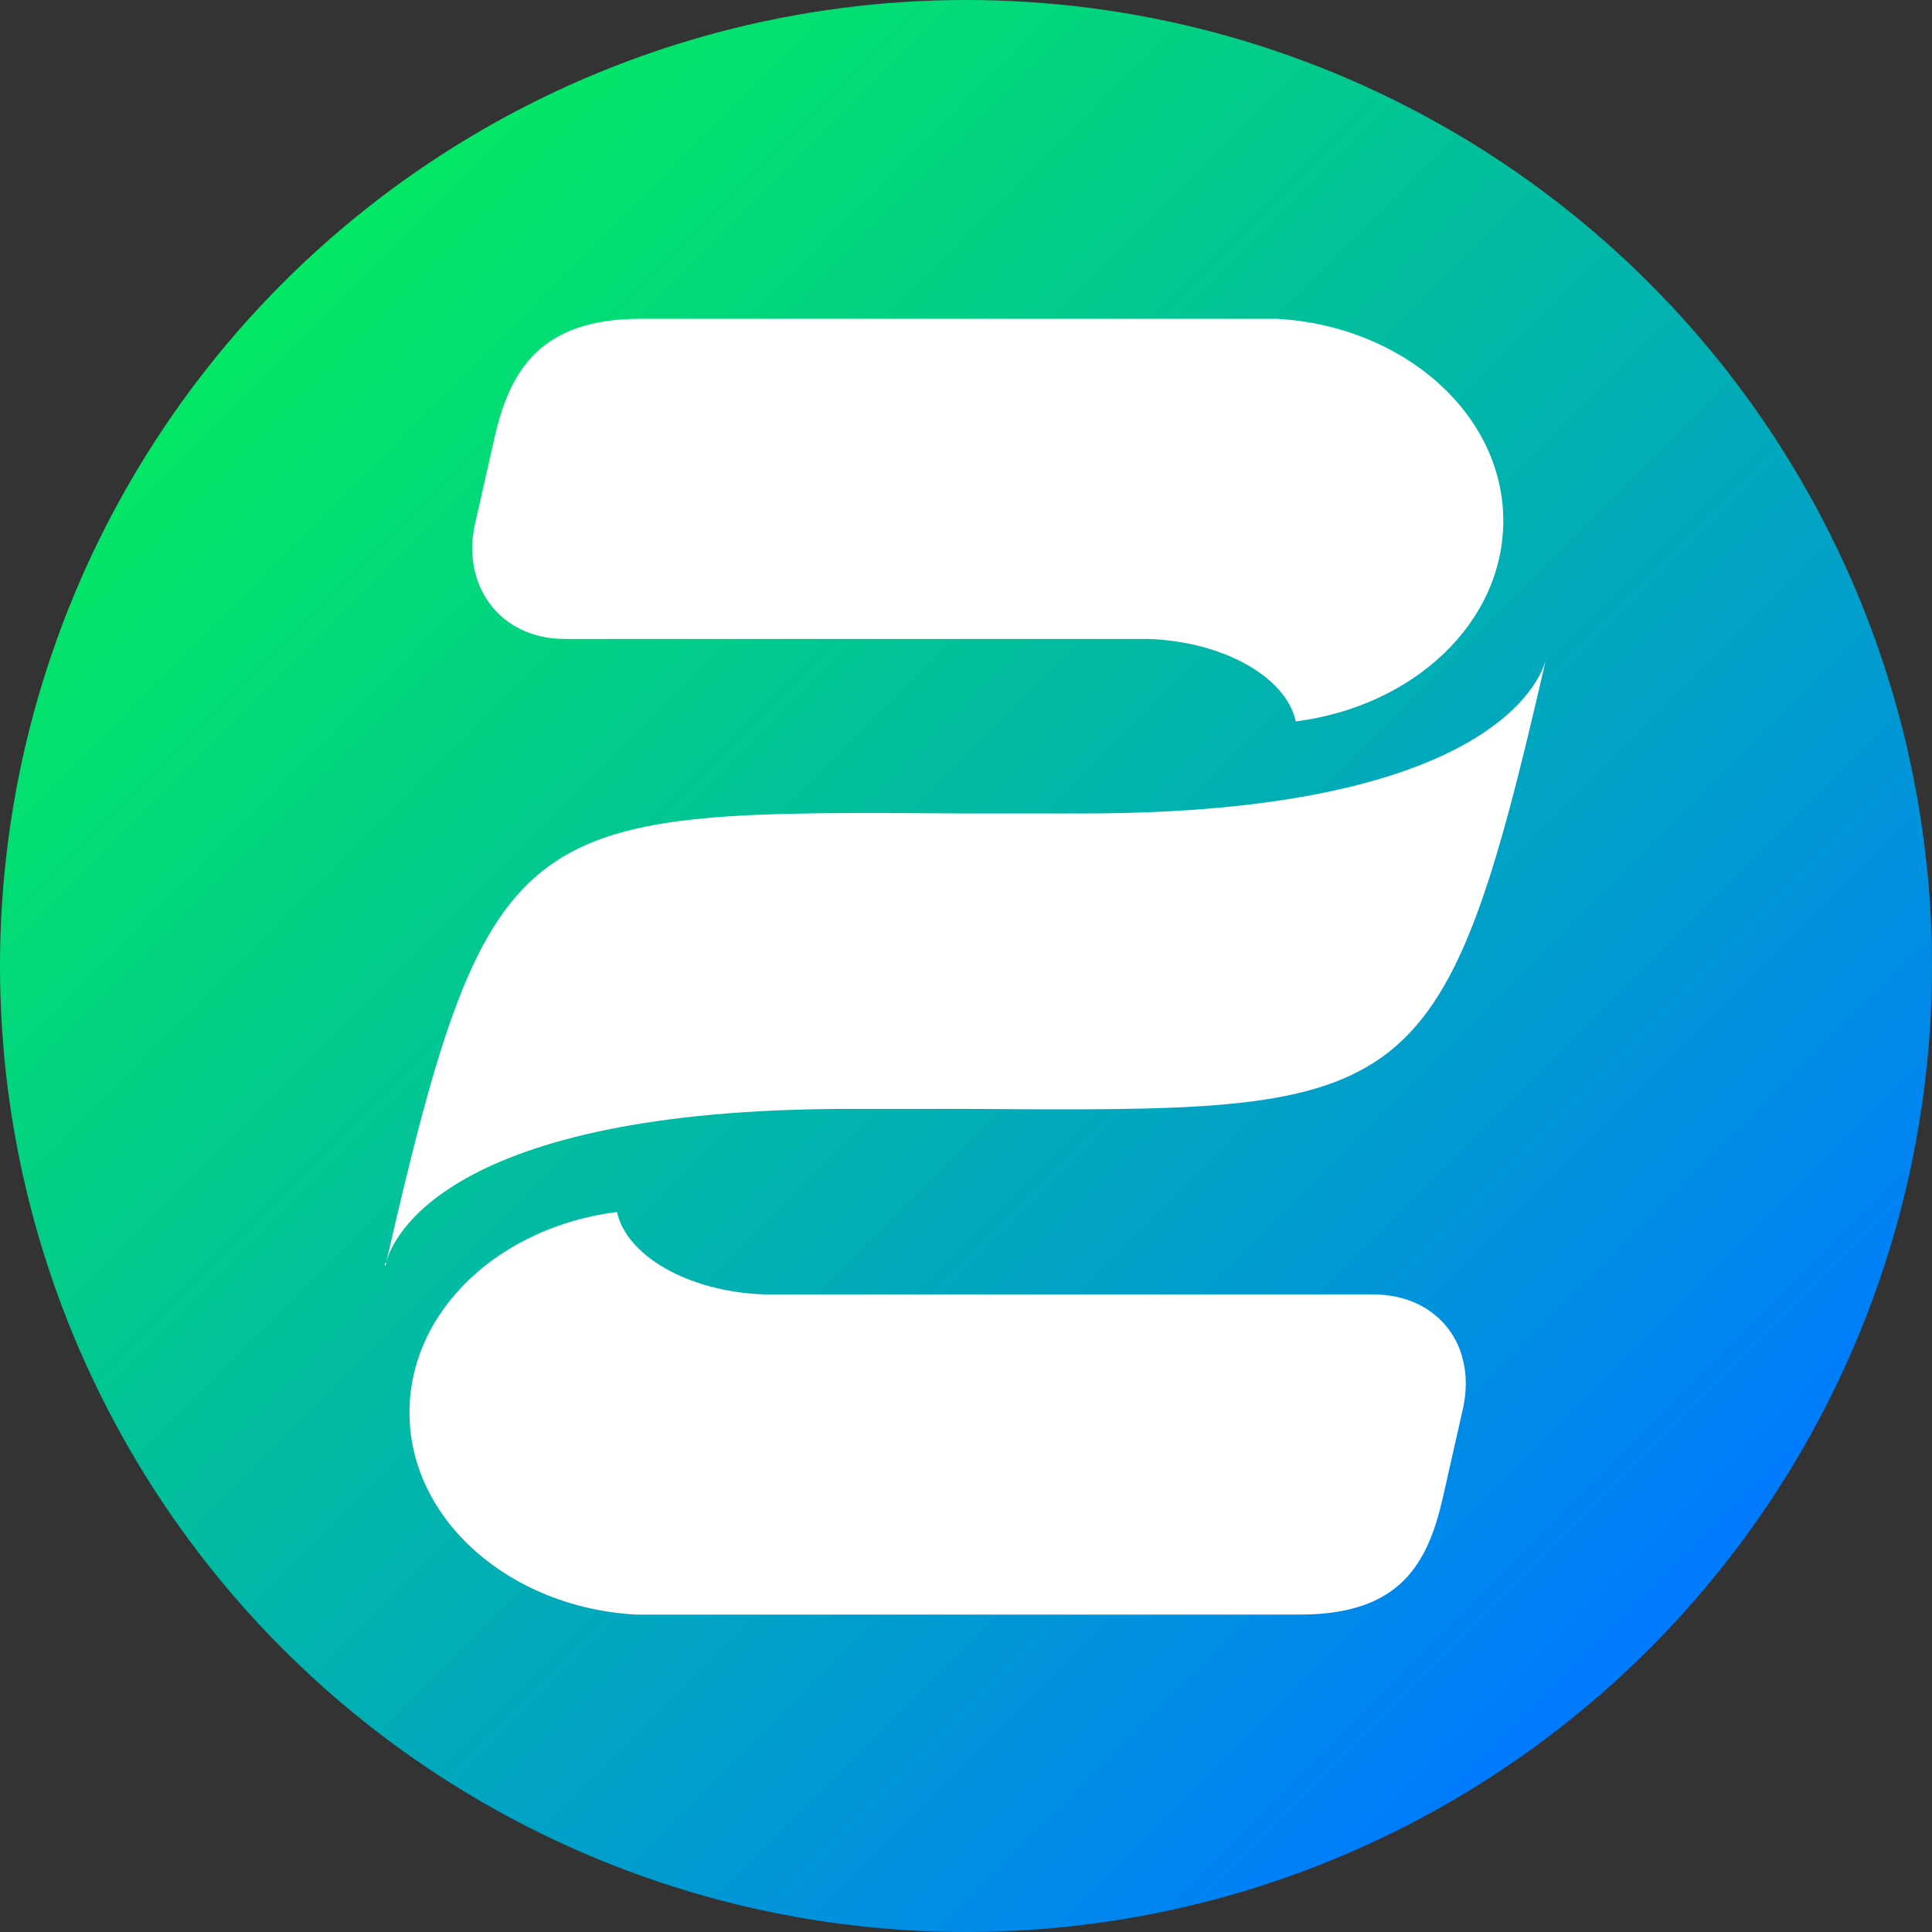
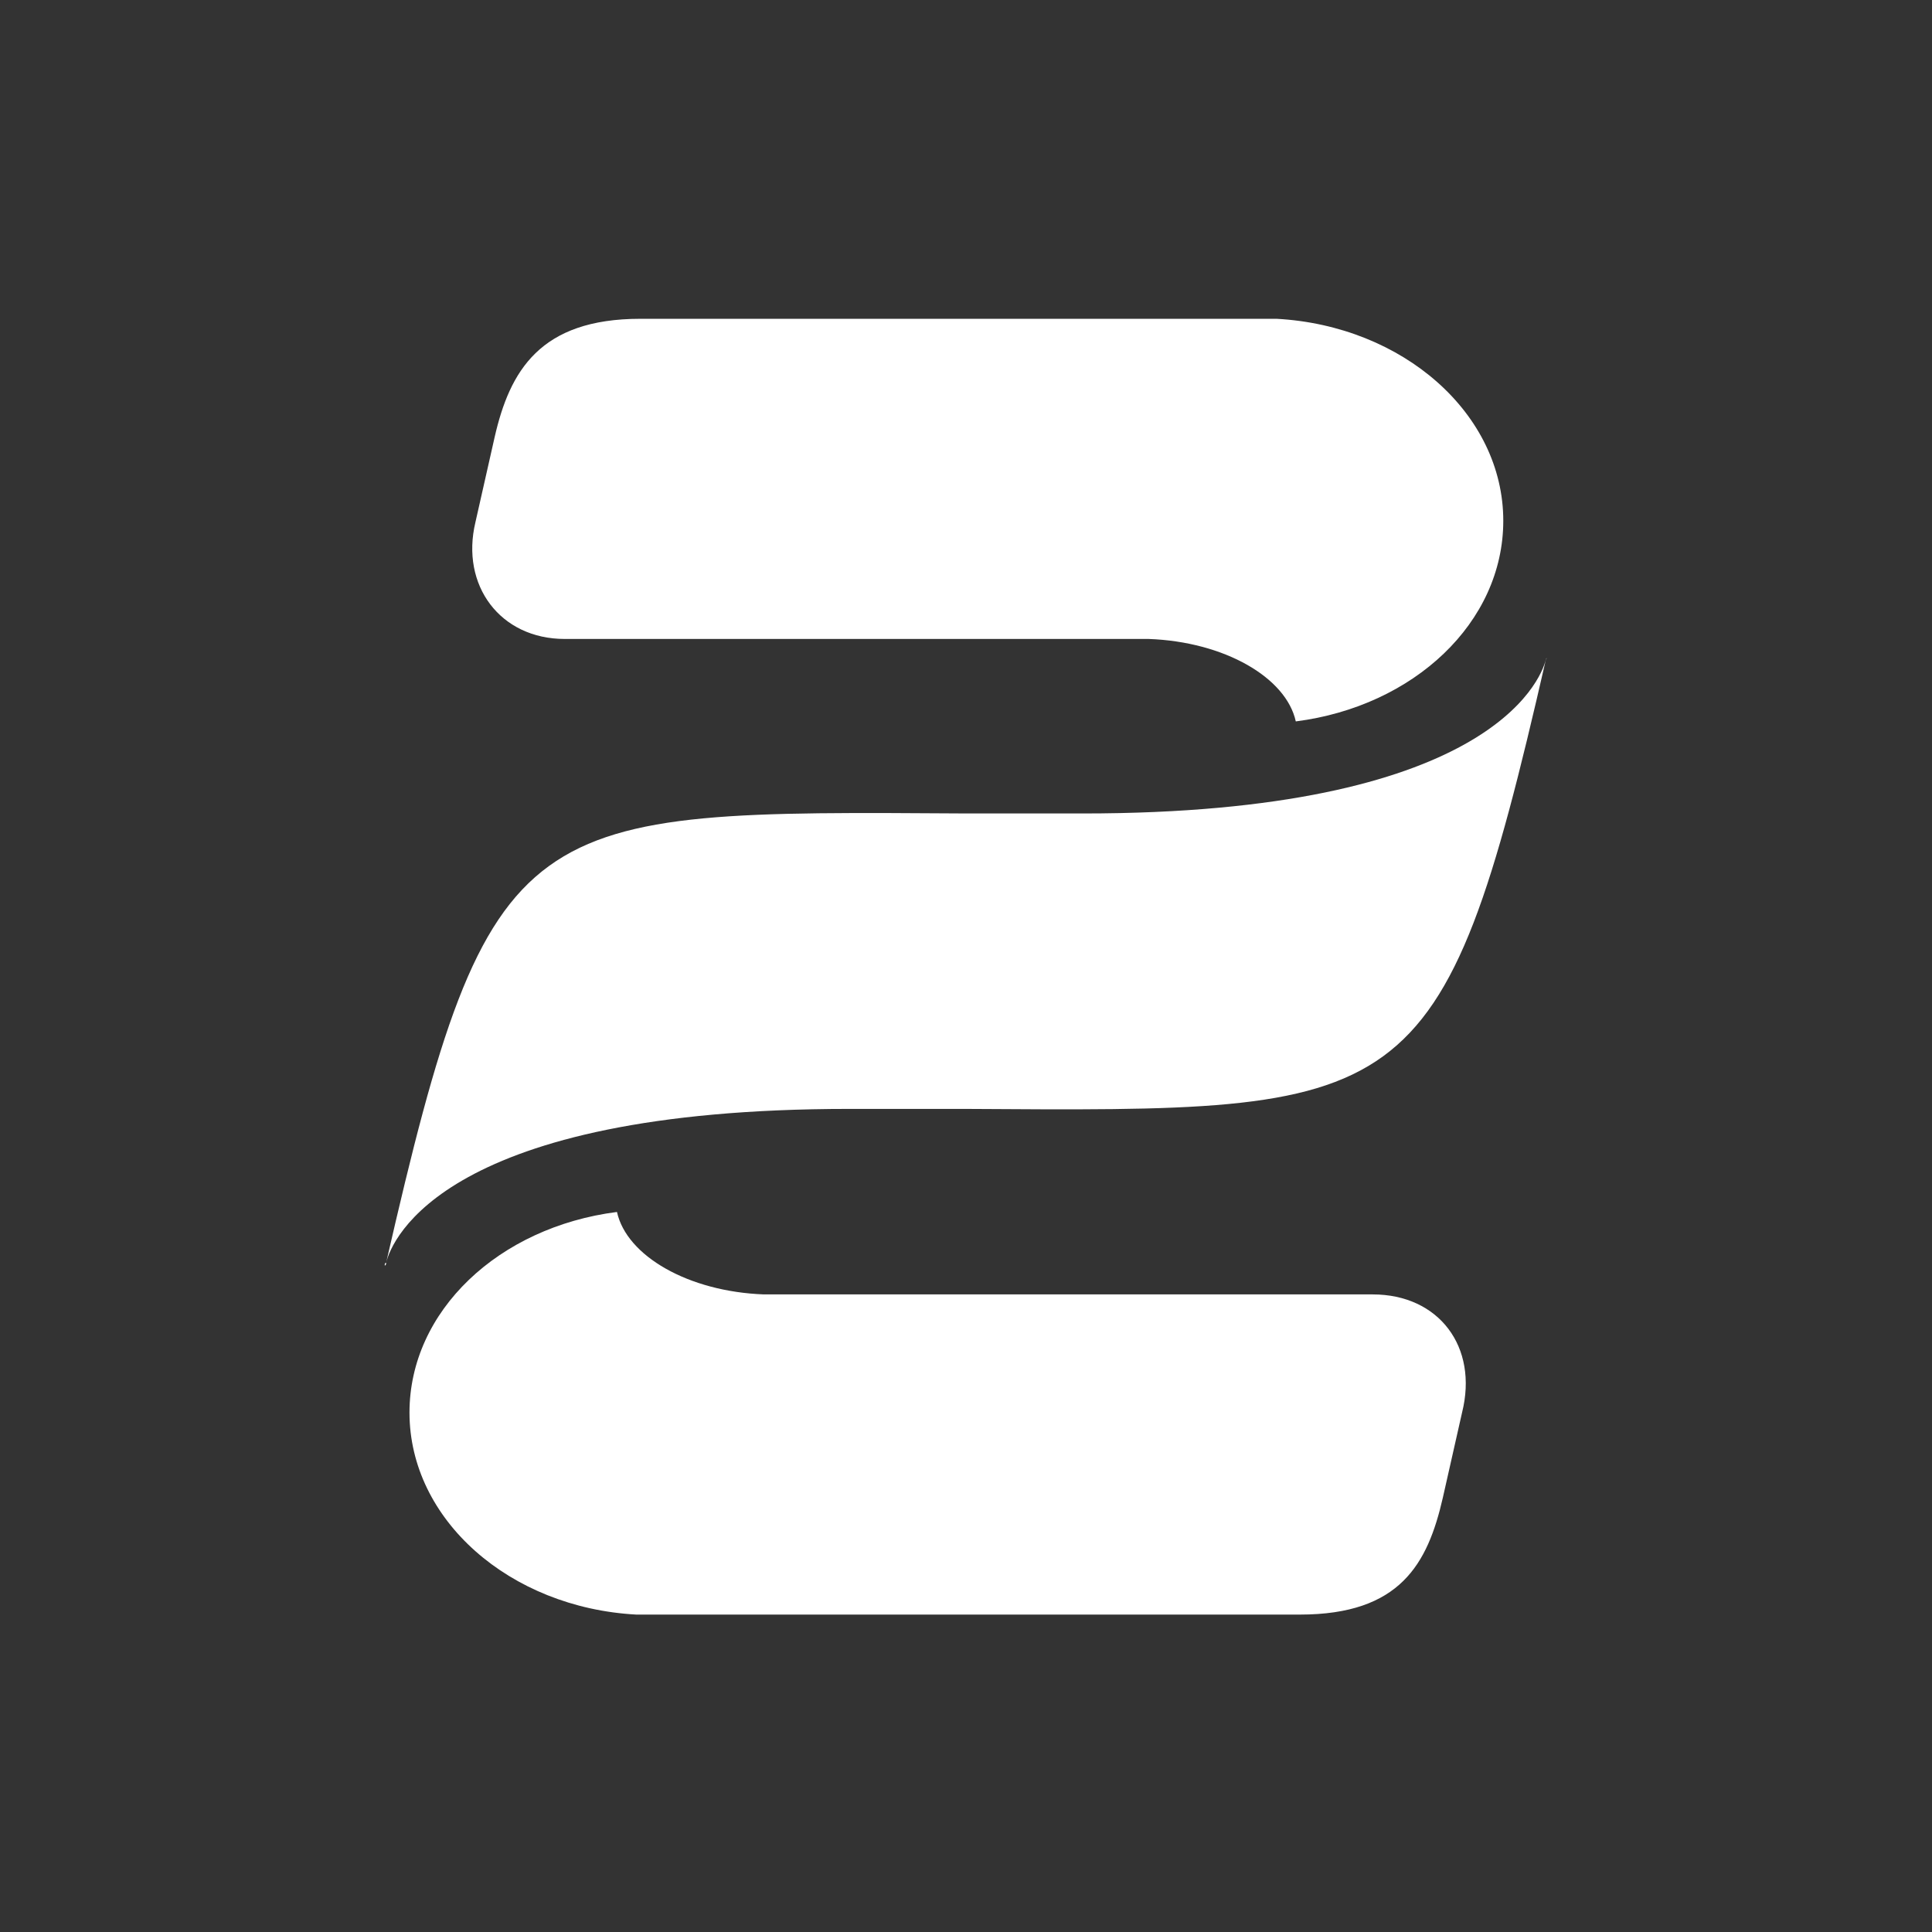
<svg xmlns="http://www.w3.org/2000/svg" id="Layer_1" x="0px" y="0px" viewBox="0 0 140.6 140.6" style="enable-background:new 0 0 140.6 140.6;" xml:space="preserve">
  <rect x="0" y="0" width="140.6" height="140.6" fill="#333333" stroke="none" />
  <style type="text/css">	.st0{fill:url(#SVGID_1_);}	.st1{fill:#FFFFFF;}</style>
  <linearGradient id="SVGID_1_" gradientUnits="userSpaceOnUse" x1="20.584" y1="20.584" x2="119.975" y2="119.975">
    <stop offset="0" style="stop-color:#03E865" />
    <stop offset="0.21" style="stop-color:#02D47F" />
    <stop offset="0.65" style="stop-color:#01A3C4" />
    <stop offset="1" style="stop-color:#007AFF" />
  </linearGradient>
-   <circle class="st0" cx="70.3" cy="70.3" r="70.3" />
  <g>
    <path class="st1" d="M28.1,91.9c7.6-33.2,9.9-32.9,42.3-32.7v0c2.6,0,5.5,0,8.4,0c29.4,0,33.3-9.6,33.7-11.2  c-7.6,33.2-9.9,32.9-42.3,32.7v0c-2.6,0-5.5,0-8.4,0C32.4,80.7,28.5,90.2,28.1,91.9z M28.1,91.9c0,0.2-0.1,0.2-0.1,0.2  C28,92,28,91.9,28.1,91.9z M112.5,48.1c0-0.2,0.1-0.2,0.1-0.2C112.5,47.9,112.5,48,112.5,48.1z M41.1,46.5h22.9c0.3,0,0.6,0,0.9,0  h18.7v0c5.5,0.2,10,2.8,10.7,6c8.6-1.1,15.1-7.2,15.1-14.6c0-7.8-7.3-14.2-16.5-14.7v0H67.5c-0.2,0-0.4,0-0.7,0H46.6  c-7.3,0-9.5,3.8-10.6,8.6l-1.4,6.2C33.5,42.6,36.4,46.5,41.1,46.5z M99.9,94.2h-5.6c-0.1,0-0.2,0-0.4,0l-21.3,0H55.6v0  c-5.5-0.2-10-2.8-10.7-6c-8.6,1.1-15.1,7.2-15.1,14.6c0,7.8,7.3,14.2,16.5,14.7v0H73c0.6,0,0.9,0,1.4,0l20.2,0  c7.3,0,9.3-3.7,10.4-8.5l1.4-6.2C107.6,98,104.7,94.2,99.9,94.2L99.9,94.2z" />
  </g>
</svg>